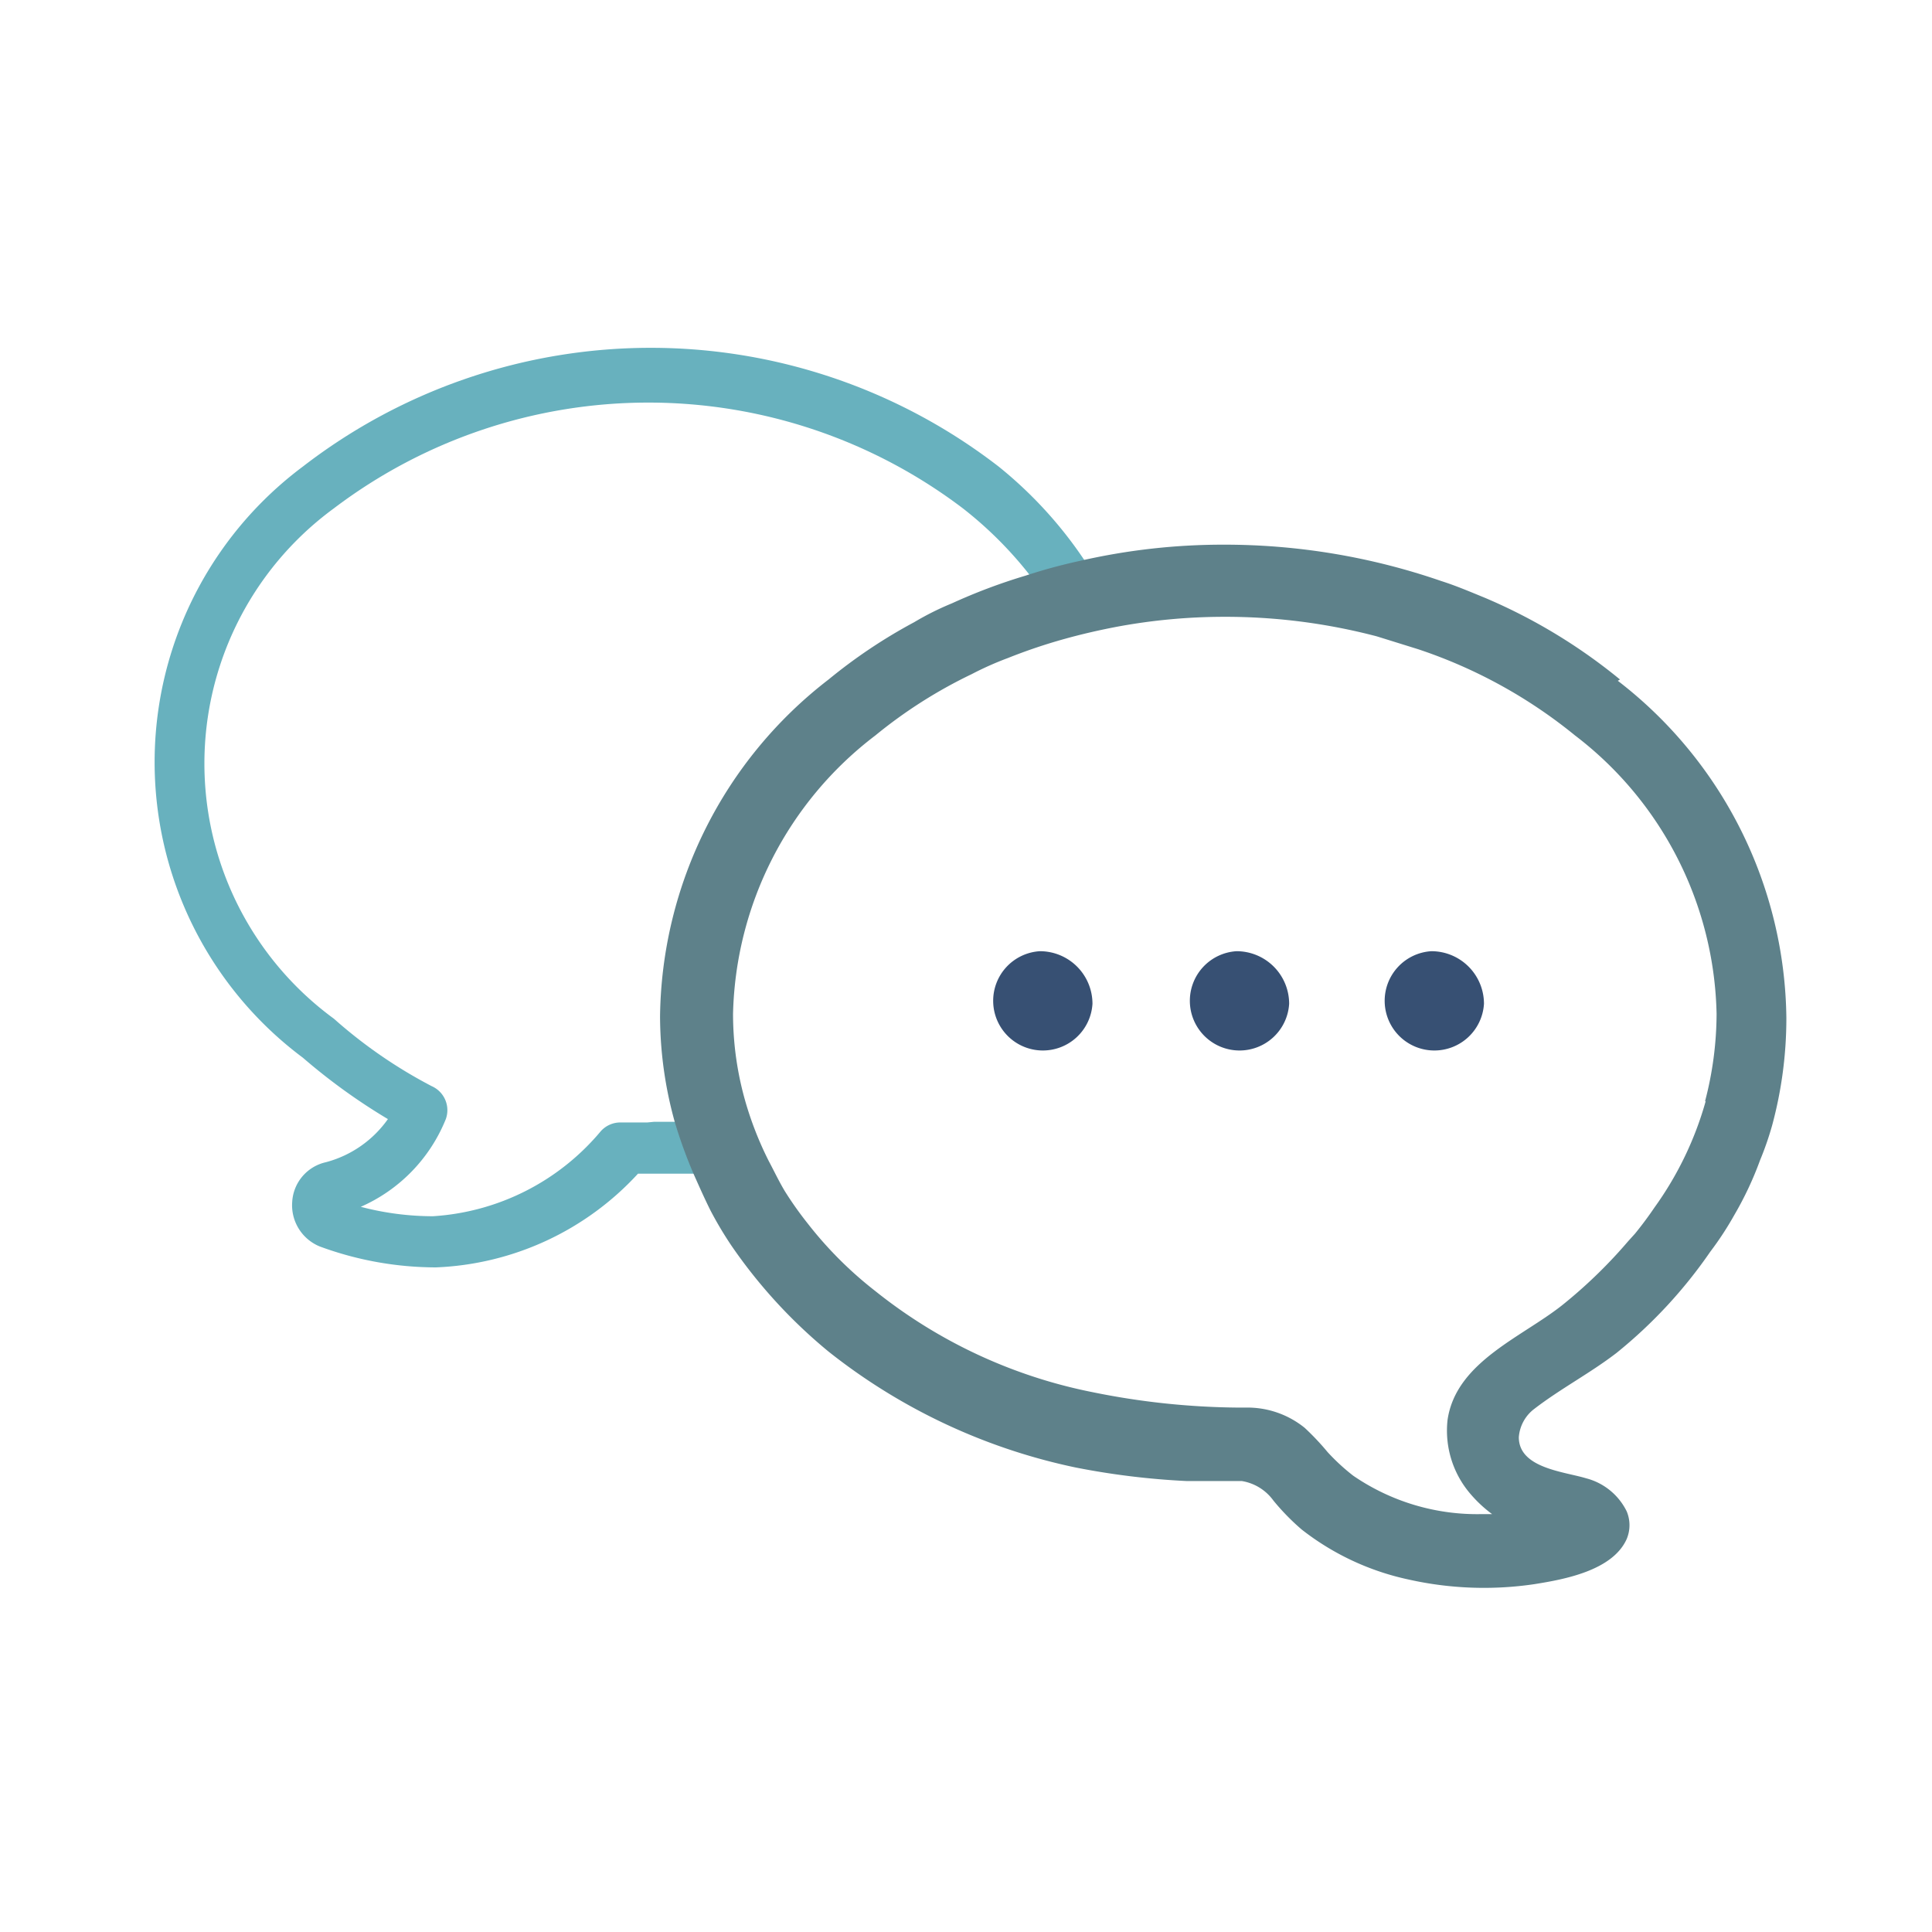
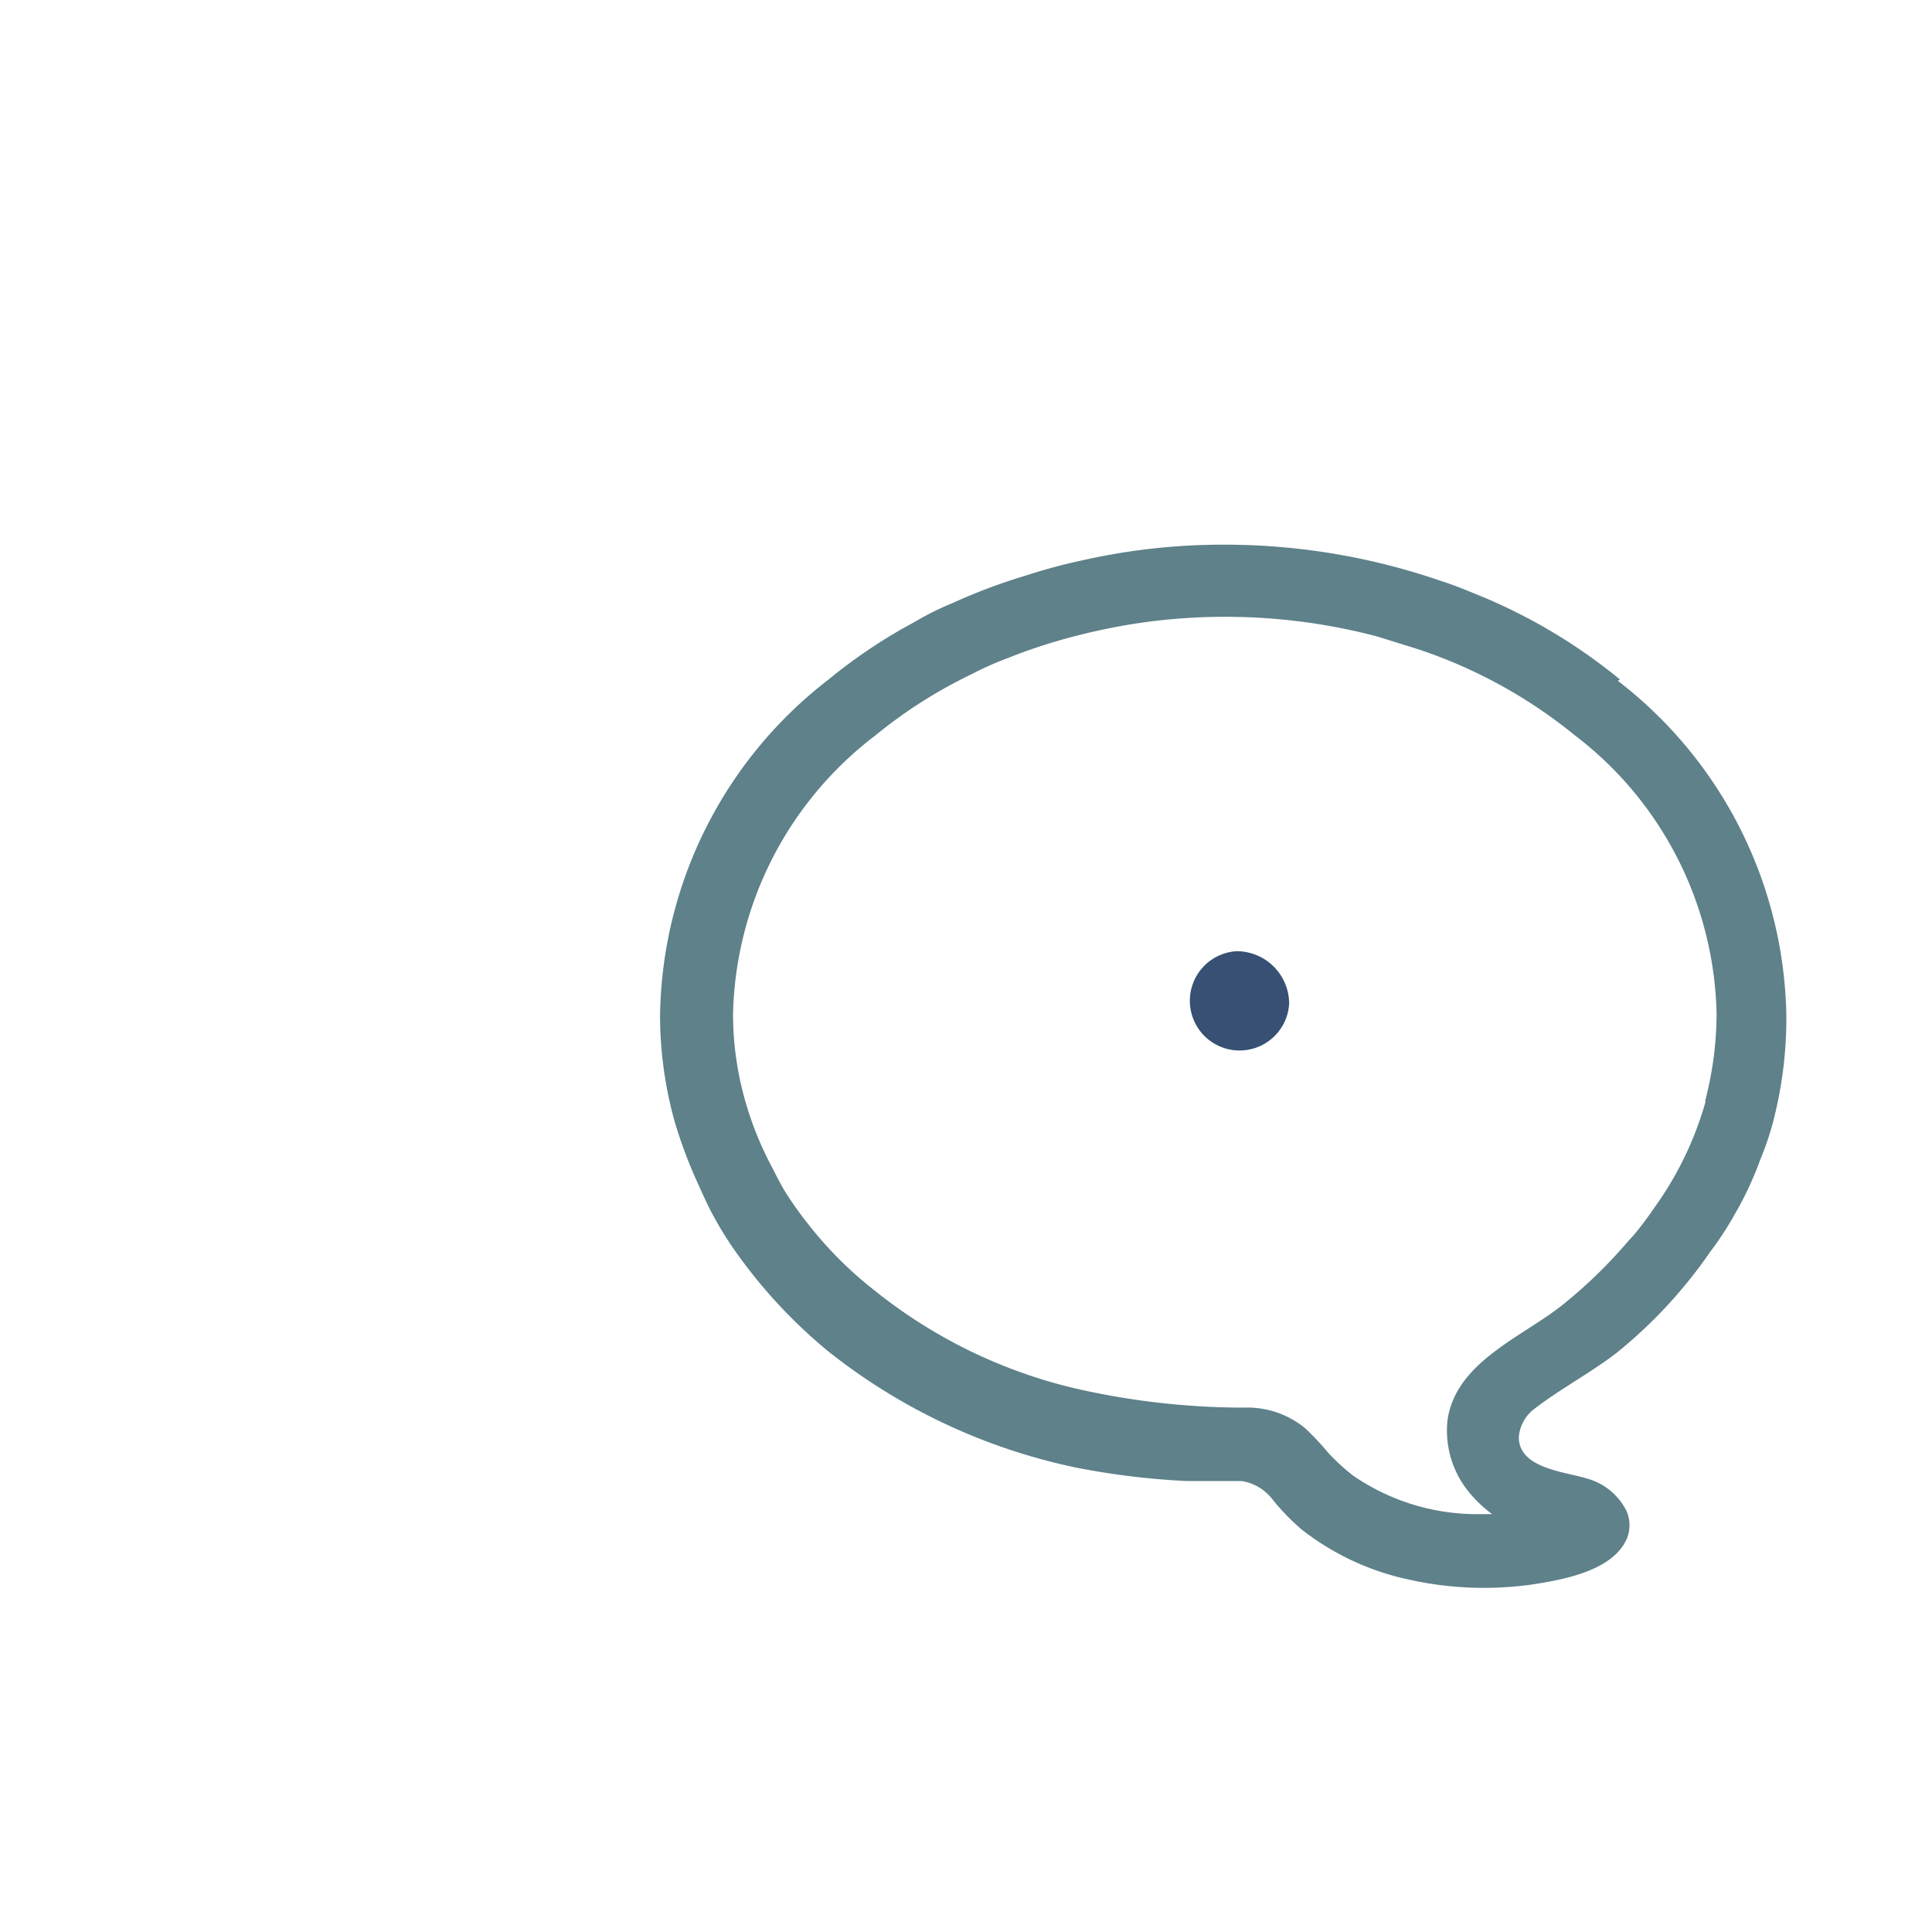
<svg xmlns="http://www.w3.org/2000/svg" width="50" height="50" viewBox="0 0 50 50">
  <defs>
    <style>
            .cls-1{fill:#ff00ce;opacity:0}.cls-2{fill:#68b1be}.cls-3{fill:#5e818a}.cls-4{fill:#375073}
        </style>
  </defs>
  <g id="Group_1626" data-name="Group 1626" transform="translate(-212 -2181)">
-     <path id="Rectangle_1102" d="M0 0h50v50H0z" class="cls-1" data-name="Rectangle 1102" transform="translate(212 2181)" />
    <g id="Layer_2" data-name="Layer 2" transform="translate(216 2190)">
      <g id="Layer_1" data-name="Layer 1">
-         <path id="Path_4531" d="M340.844 549.558h-.7a.68.68 0 0 0-.506.227 6.159 6.159 0 0 1-4.344 2.2 7.345 7.345 0 0 1-1.867-.244 4.188 4.188 0 0 0 2.2-2.268.68.68 0 0 0-.366-.855 12.527 12.527 0 0 1-2.53-1.745 8.183 8.183 0 0 1 0-13.208 13.469 13.469 0 0 1 16.278 0 10.05 10.05 0 0 1 1.745 1.745 14.172 14.172 0 0 1 1.413-.384 10.874 10.874 0 0 0-2.233-2.443 14.725 14.725 0 0 0-18.005 0 9.544 9.544 0 0 0 0 15.3 15.536 15.536 0 0 0 2.2 1.588 2.861 2.861 0 0 1-1.605 1.116 1.117 1.117 0 0 0-.872 1.029 1.152 1.152 0 0 0 .715 1.152 8.719 8.719 0 0 0 3 .541 7.5 7.5 0 0 0 5.234-2.425h1.657a12.366 12.366 0 0 1-.489-1.343h-.75" class="cls-2" data-name="Path 4531" transform="translate(-328.09 -529.509)" />
        <path id="Path_4532" d="M362.65 546.824a8.725 8.725 0 0 1-1.326 2.757 9.513 9.513 0 0 1-.506.68l-.174.192a12.672 12.672 0 0 1-1.623 1.588c-1.047.872-2.826 1.5-3.053 3.036a2.512 2.512 0 0 0 .576 1.9 3.367 3.367 0 0 0 .576.541h-.262a5.67 5.67 0 0 1-3.332-.994 5.382 5.382 0 0 1-.663-.611 6.684 6.684 0 0 0-.593-.628 2.355 2.355 0 0 0-1.518-.524h-.227a19.53 19.53 0 0 1-3.751-.4 13.069 13.069 0 0 1-5.618-2.617 9.966 9.966 0 0 1-1.745-1.744 9.088 9.088 0 0 1-.593-.837c-.157-.262-.279-.523-.419-.785a8.89 8.89 0 0 1-.523-1.274 8.249 8.249 0 0 1-.4-2.53 9.317 9.317 0 0 1 3.681-7.206 12.35 12.35 0 0 1 2.495-1.588 8.316 8.316 0 0 1 .942-.419 14.131 14.131 0 0 1 1.448-.489c.436-.122.89-.227 1.343-.314a15.2 15.2 0 0 1 2.826-.262 15.42 15.42 0 0 1 3.926.506l1.064.331a12.821 12.821 0 0 1 4.065 2.233 9.3 9.3 0 0 1 3.664 7.206 8.988 8.988 0 0 1-.3 2.268m-2.2-10.922a14.327 14.327 0 0 0-3.489-2.111c-.384-.157-.75-.314-1.134-.436a17.183 17.183 0 0 0-5.618-.942 16.564 16.564 0 0 0-3.734.419 14.171 14.171 0 0 0-1.413.384 14.7 14.7 0 0 0-1.9.715 7.3 7.3 0 0 0-.977.488 13.62 13.62 0 0 0-2.216 1.483 11.166 11.166 0 0 0-4.362 8.724 10.279 10.279 0 0 0 .384 2.739 12.381 12.381 0 0 0 .489 1.344c.14.314.279.628.436.942a9.577 9.577 0 0 0 .541.907 13.24 13.24 0 0 0 2.512 2.739 15.351 15.351 0 0 0 6.4 3 19.7 19.7 0 0 0 2.861.349h1.431a1.256 1.256 0 0 1 .82.506 5.956 5.956 0 0 0 .733.75 6.79 6.79 0 0 0 2.757 1.291 8.916 8.916 0 0 0 3.263.122c.768-.122 2.024-.349 2.39-1.169a.925.925 0 0 0 0-.715 1.623 1.623 0 0 0-1.047-.855c-.576-.175-1.745-.262-1.745-1.064a1.011 1.011 0 0 1 .4-.733c.68-.524 1.448-.925 2.128-1.448a12.355 12.355 0 0 0 2.425-2.617 8.264 8.264 0 0 0 .628-.96 8.725 8.725 0 0 0 .663-1.413 7.968 7.968 0 0 0 .314-.907 10.621 10.621 0 0 0 .366-2.774 11.166 11.166 0 0 0-4.362-8.724" class="cls-3" data-name="Path 4532" transform="translate(-322.505 -527.333)" />
-         <path id="Path_4533" d="M343.1 539.821a1.286 1.286 0 1 1-1.361-1.361 1.361 1.361 0 0 1 1.361 1.361" class="cls-4" data-name="Path 4533" transform="translate(-318.827 -522.843)" />
        <path id="Path_4534" d="M346.016 539.821a1.286 1.286 0 1 1-1.361-1.361 1.361 1.361 0 0 1 1.361 1.361" class="cls-4" data-name="Path 4534" transform="translate(-316.653 -522.843)" />
-         <path id="Path_4535" d="M348.906 539.821a1.286 1.286 0 1 1-1.361-1.361 1.361 1.361 0 0 1 1.361 1.361" class="cls-4" data-name="Path 4535" transform="translate(-314.501 -522.843)" />
      </g>
    </g>
  </g>
</svg>